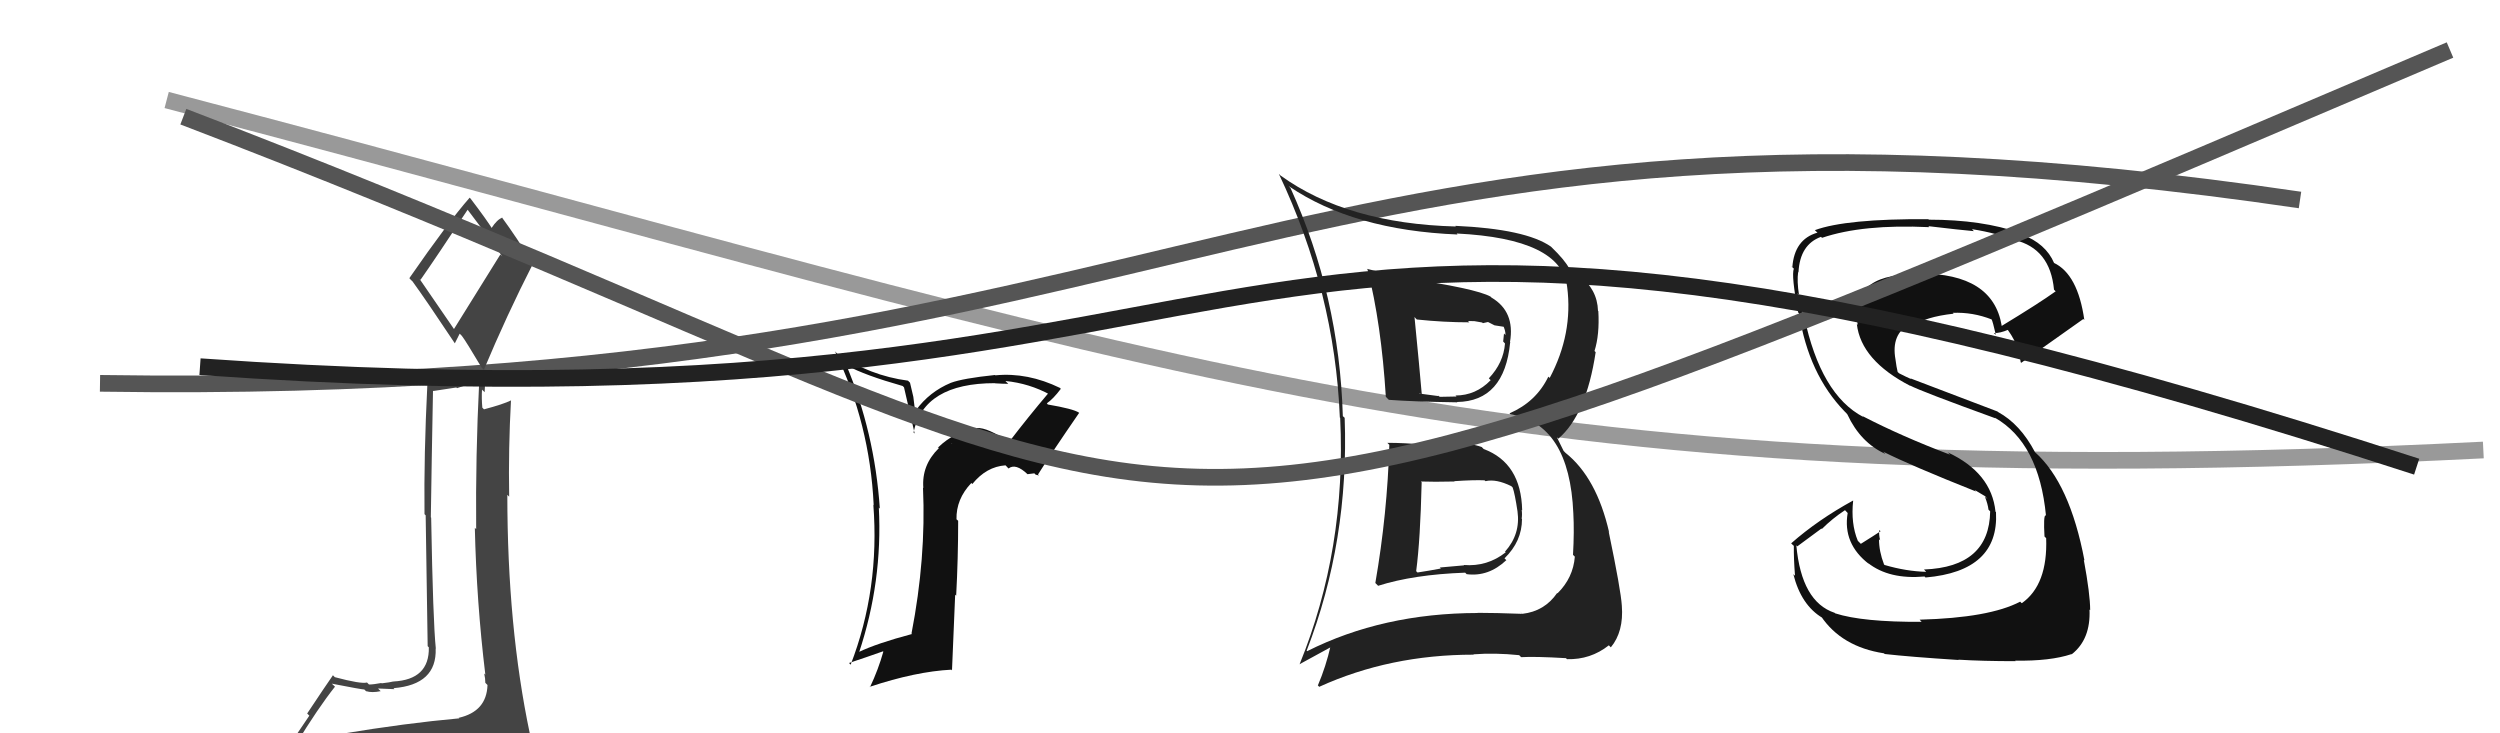
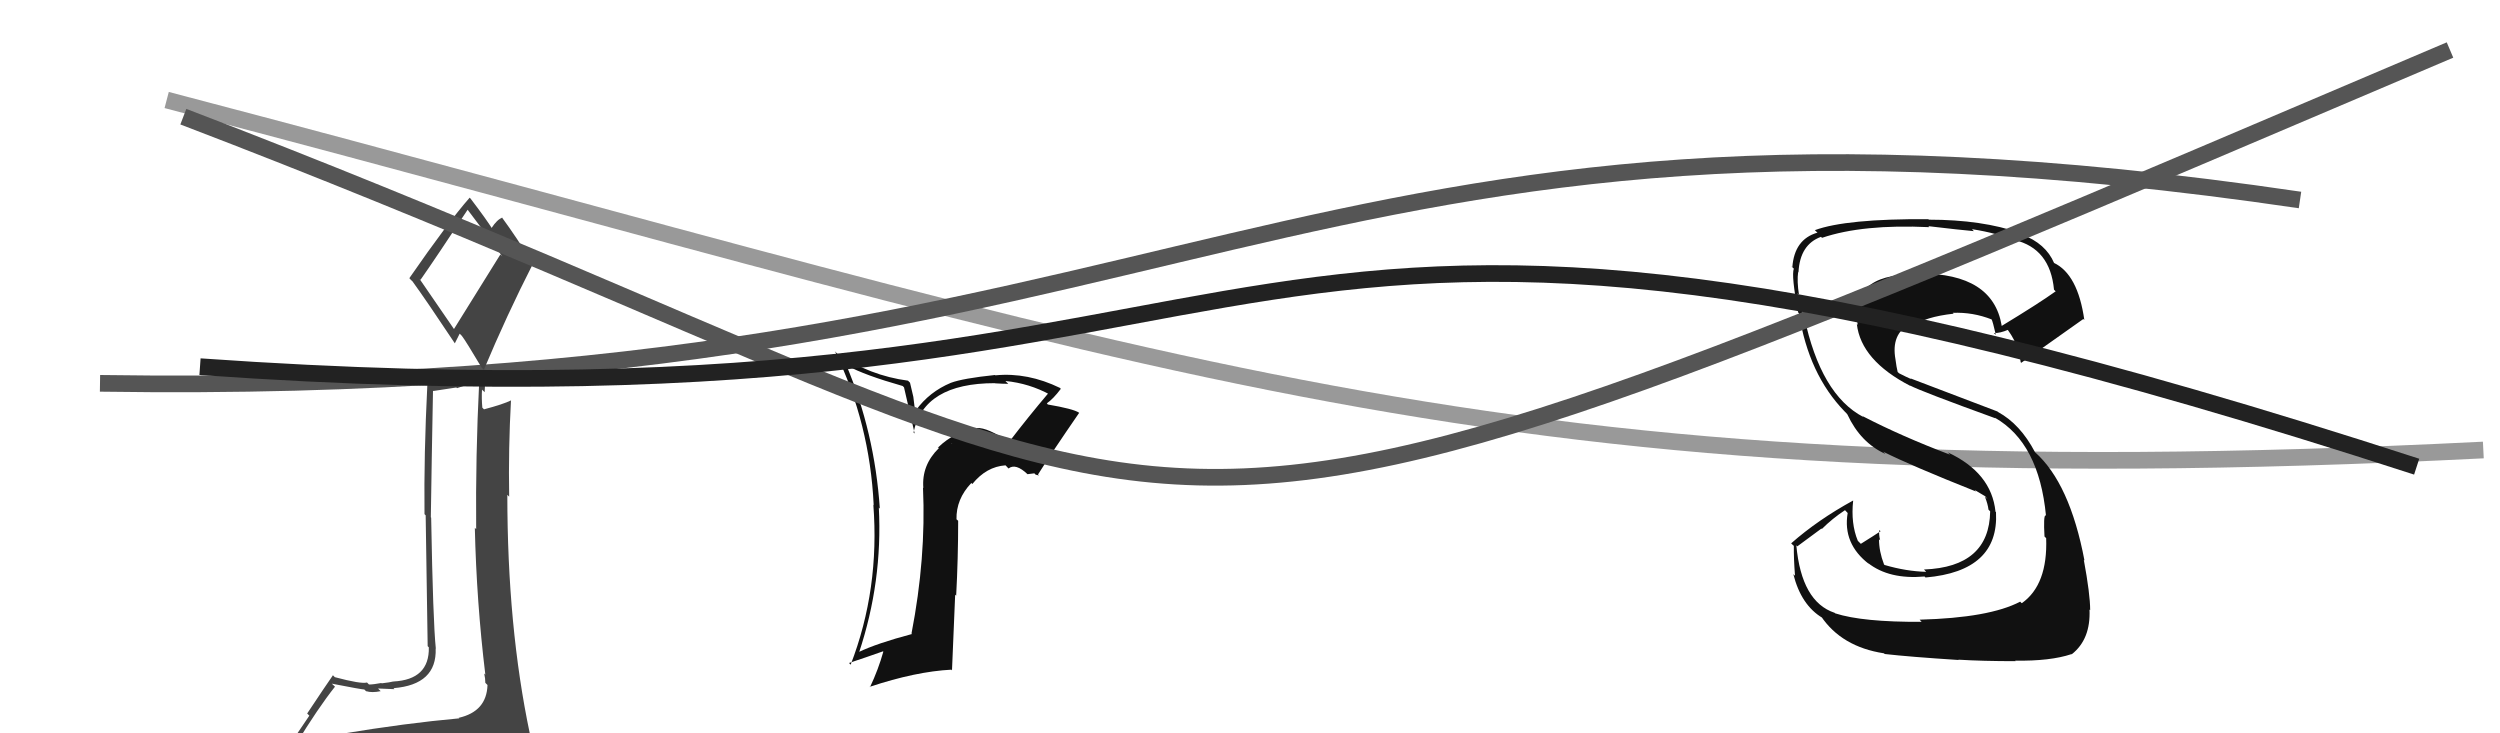
<svg xmlns="http://www.w3.org/2000/svg" width="150" height="44" viewBox="0,0,150,44">
  <path d="M10 6 C71 22,89 30,149 27" stroke="#999" fill="none" />
  <path fill="#111" d="M115.23 37.24L115.27 37.28L115.30 37.31Q111.75 37.33 110.11 36.80L110.13 36.82L110.08 36.77Q108.09 36.11 107.78 32.72L107.84 32.78L109.29 31.71L109.31 31.74Q109.94 31.11 110.70 30.61L110.70 30.61L110.86 30.78Q110.55 32.63 112.15 33.85L112.15 33.85L112.08 33.78Q113.35 34.78 115.48 34.59L115.46 34.57L115.53 34.65Q119.95 34.27 119.76 30.73L119.65 30.62L119.73 30.70Q119.49 28.36 116.86 27.14L116.87 27.15L117.00 27.28Q114.12 26.19 111.76 24.97L111.70 24.91L111.80 25.02Q109.24 23.68 108.25 18.99L108.22 18.96L108.24 18.98Q107.97 18.36 107.85 17.60L108.05 17.79L107.94 17.69Q107.81 16.88 107.89 16.31L107.97 16.39L107.91 16.32Q108.00 14.67 109.26 14.21L109.33 14.28L109.32 14.27Q111.76 13.44 115.76 13.63L115.80 13.67L115.70 13.57Q117.64 13.80 118.44 13.87L118.44 13.88L118.32 13.75Q119.85 13.99 120.92 14.45L120.99 14.52L120.87 14.40Q123.01 14.91 123.24 17.38L123.20 17.34L123.34 17.48Q122.32 18.21 120.11 19.55L120.04 19.47L120.10 19.53Q119.57 16.41 115.19 16.41L115.15 16.37L115.28 16.50Q113.25 16.37 112.26 17.06L112.36 17.16L112.26 17.06Q111.23 17.71 111.46 19.49L111.33 19.37L111.41 19.44Q111.66 21.63 114.63 23.16L114.68 23.21L114.60 23.13Q115.24 23.47 119.73 25.10L119.65 25.02L119.69 25.06Q122.34 26.57 122.76 30.95L122.68 30.86L122.73 30.92Q122.60 30.94 122.67 32.19L122.78 32.30L122.77 32.29Q122.87 35.09 121.31 36.19L121.29 36.18L121.21 36.10Q119.36 37.07 115.18 37.18ZM117.45 39.53L117.49 39.57L117.50 39.58Q118.96 39.67 120.94 39.67L121.04 39.77L120.91 39.64Q123.03 39.67 124.28 39.25L124.23 39.20L124.30 39.26Q125.45 38.36 125.37 36.57L125.39 36.59L125.41 36.61Q125.41 35.65 125.03 33.60L125.06 33.62L125.07 33.64Q124.19 28.99 122.10 27.13L122.13 27.16L122.10 27.13Q121.21 25.44 119.88 24.72L119.85 24.69L114.62 22.70L114.68 22.75Q114.40 22.63 113.95 22.40L113.86 22.32L113.79 21.98L113.73 21.57L113.73 21.57Q113.45 20.04 114.60 19.43L114.64 19.48L114.74 19.58Q115.50 19.01 117.22 18.82L117.11 18.71L117.17 18.77Q118.37 18.72 119.51 19.17L119.53 19.19L119.49 19.15Q119.56 19.26 119.75 20.09L119.78 20.12L119.63 19.98Q120.00 20.00 120.50 19.78L120.34 19.62L120.31 19.59Q121.12 20.59 121.24 21.73L121.30 21.80L121.27 21.77Q121.35 21.73 125.00 19.14L124.95 19.09L125.06 19.20Q124.67 16.45 123.23 15.77L123.25 15.79L123.25 15.79Q122.75 14.61 121.31 14.07L121.20 13.97L121.21 13.98Q118.93 13.18 115.73 13.18L115.76 13.21L115.70 13.15Q110.76 13.12 108.89 13.81L109.08 13.99L109.04 13.96Q107.66 14.36 107.54 16.04L107.44 15.93L107.63 16.12Q107.47 16.53 107.89 18.74L107.84 18.69L107.94 18.80Q108.51 22.45 110.68 24.69L110.77 24.78L110.84 24.86Q111.63 26.56 113.13 27.24L113.09 27.20L112.99 27.10Q114.64 27.93 118.56 29.49L118.43 29.35L118.38 29.34L119.12 29.78L119.25 29.95L119.09 29.79Q119.27 30.24 119.31 30.58L119.28 30.55L119.41 30.68Q119.36 34.02 115.44 34.17L115.59 34.33L115.58 34.31Q114.37 34.28 113.08 33.90L113.02 33.85L113.04 33.86Q112.74 33.08 112.74 32.35L112.80 32.41L112.81 32.42Q112.72 32.07 112.76 31.80L112.84 31.88L112.84 31.87Q112.45 32.13 111.65 32.63L111.66 32.64L111.47 32.45Q111.04 31.41 111.19 30.03L111.23 30.08L111.19 30.03Q109.07 31.19 107.47 32.60L107.57 32.70L107.63 32.75Q107.62 33.51 107.70 34.54L107.74 34.58L107.60 34.45Q108.07 36.32 109.36 37.08L109.19 36.90L109.25 36.96Q110.49 38.81 113.04 39.20L112.99 39.15L113.08 39.24Q114.58 39.41 117.52 39.60Z" />
  <path d="M6 23 C72 24,77 3,138 12" stroke="#555" fill="none" />
  <path fill="#111" d="M60.60 26.56L60.47 26.43L60.59 26.55Q59.26 25.64 58.61 25.68L58.80 25.86L58.64 25.70Q57.33 25.84 56.28 26.85L56.24 26.81L56.33 26.89Q55.29 27.91 55.40 29.28L55.38 29.26L55.38 29.26Q55.57 33.48 54.69 38.01L54.78 38.10L54.72 38.04Q52.61 38.60 51.51 39.13L51.38 39.00L51.54 39.16Q52.96 34.90 52.73 30.45L52.72 30.44L52.79 30.52Q52.48 25.94 50.76 21.86L50.75 21.85L50.84 21.94Q51.87 22.51 54.16 23.16L54.24 23.24L54.88 26.01L54.81 25.95Q55.43 22.99 59.69 22.99L59.69 22.99L59.71 23.00Q60.20 23.03 60.50 23.03L60.36 22.90L60.33 22.86Q61.76 23.00 63.02 23.69L63.03 23.70L62.91 23.58Q61.69 25.02 60.55 26.51ZM62.14 28.48L62.34 28.53L62.28 28.47Q63.07 27.21 64.75 24.77L64.83 24.86L64.74 24.76Q64.40 24.53 62.87 24.27L62.83 24.22L62.81 24.20Q63.19 23.94 63.65 23.33L63.61 23.29L63.61 23.28Q61.66 22.33 59.72 22.52L59.81 22.61L59.70 22.50Q57.77 22.70 57.05 22.97L57.09 23.01L57.05 22.97Q55.76 23.51 54.96 24.61L54.89 24.54L54.80 23.81L54.60 22.96L54.48 22.84Q52.20 22.54 50.22 21.21L50.07 21.05L50.11 21.10Q52.19 25.42 52.42 30.29L52.45 30.33L52.40 30.28Q52.79 35.35 51.04 39.88L50.90 39.74L50.94 39.78Q52.11 39.39 52.98 39.08L52.99 39.09L53.00 39.10Q52.70 40.17 52.20 41.23L52.24 41.27L52.18 41.21Q54.95 40.29 57.08 40.18L57.12 40.22L57.31 35.68L57.37 35.74Q57.49 33.50 57.49 31.25L57.43 31.19L57.39 31.16Q57.36 29.95 58.28 28.98L58.37 29.07L58.34 29.04Q59.18 28.00 60.33 27.92L60.38 27.97L60.51 28.11Q60.94 27.77 61.66 28.46L61.66 28.45L62.06 28.40ZM57.07 26.61L57.15 26.61L57.06 26.63L57.20 26.74Z" />
-   <path fill="#222" d="M83.35 26.68L83.41 26.73L83.36 26.68Q83.24 30.83 82.52 34.98L82.69 35.15L82.68 35.15Q84.82 34.47 87.91 34.36L87.99 34.44L88.00 34.45Q89.31 34.62 90.38 33.61L90.42 33.65L90.27 33.50Q91.32 32.48 91.32 31.14L91.45 31.28L91.30 31.12Q91.34 30.86 91.30 30.59L91.26 30.55L91.33 30.62Q91.27 27.78 89.02 26.94L89.01 26.93L88.90 26.82Q88.19 26.57 87.51 26.65L87.43 26.57L87.49 26.63Q86.43 26.56 85.40 26.60L85.38 26.57L85.49 26.68Q84.27 26.57 83.24 26.57ZM82.18 16.29L82.11 16.22L82.05 16.16Q82.88 19.43 83.15 23.81L83.31 23.97L83.33 23.99Q84.77 24.10 87.44 24.14L87.43 24.13L87.42 24.12Q90.27 24.08 90.61 20.54L90.66 20.59L90.60 20.52Q90.91 18.70 89.50 17.86L89.46 17.83L89.44 17.80Q88.57 17.31 84.15 16.66L84.10 16.61L84.10 16.61Q82.93 16.36 82.01 16.13ZM78.49 39.14L78.46 39.10L78.40 39.04Q80.95 32.46 80.68 25.07L80.64 25.03L80.57 24.97Q80.36 17.75 77.43 11.28L77.32 11.17L77.34 11.18Q81.23 13.82 87.45 14.07L87.46 14.08L87.40 14.01Q93.68 14.32 94.03 17.22L94.07 17.26L94.03 17.22Q94.39 20.02 92.98 22.68L93.01 22.70L92.90 22.60Q92.17 24.11 90.57 24.80L90.63 24.86L90.63 24.86Q94.17 25.43 94.40 30.80L94.43 30.83L94.40 30.80Q94.46 31.88 94.38 33.29L94.40 33.31L94.49 33.40Q94.39 34.67 93.45 35.60L93.59 35.74L93.43 35.58Q92.67 36.68 91.34 36.83L91.17 36.66L91.33 36.83Q89.72 36.77 88.65 36.77L88.75 36.87L88.66 36.78Q82.96 36.79 78.43 39.07ZM91.19 39.35L91.20 39.36L91.27 39.43Q92.09 39.38 93.96 39.49L94.13 39.67L94.02 39.55Q95.43 39.59 96.53 38.72L96.66 38.85L96.65 38.84Q97.43 37.90 97.31 36.34L97.23 36.25L97.31 36.34Q97.25 35.40 96.53 31.94L96.40 31.81L96.55 31.95Q95.80 28.66 93.93 27.17L93.82 27.06L93.41 26.23L93.50 26.32Q95.17 24.90 95.74 21.13L95.69 21.08L95.67 21.06Q95.98 20.08 95.90 18.67L95.90 18.67L95.88 18.65Q95.84 17.35 94.73 16.51L94.62 16.40L94.63 16.41Q94.40 16.29 94.28 16.25L94.16 16.13L94.16 16.12Q93.90 15.61 93.07 14.81L93.10 14.84L93.06 14.80Q91.55 13.74 87.32 13.55L87.33 13.57L87.36 13.59Q80.83 13.42 76.83 10.53L76.83 10.53L76.73 10.43Q80.09 17.52 80.39 25.05L80.30 24.96L80.41 25.07Q80.79 32.94 77.97 39.87L77.96 39.86L79.90 38.80L79.84 38.74Q79.56 39.98 79.07 41.13L79.10 41.15L79.15 41.21Q83.39 39.28 88.41 39.28L88.43 39.29L88.40 39.26Q89.70 39.16 91.15 39.31ZM89.04 28.79L89.04 28.79L89.13 28.87Q89.77 28.72 90.68 29.17L90.78 29.27L90.76 29.25Q90.89 29.61 91.05 30.68L91.01 30.64L91.05 30.68Q91.24 32.05 90.30 33.10L90.24 33.03L90.34 33.14Q89.24 34.01 87.83 33.90L87.85 33.92L86.39 34.05L86.45 34.11Q85.77 34.24 85.05 34.35L84.92 34.22L84.97 34.27Q85.22 32.39 85.30 28.93L85.31 28.95L85.25 28.89Q86.02 28.92 87.27 28.89L87.28 28.89L87.25 28.87Q88.47 28.79 89.08 28.82ZM88.05 19.23L88.08 19.26L88.47 19.27L88.47 19.27Q88.74 19.31 88.93 19.35L88.97 19.39L89.28 19.32L89.67 19.52L90.31 19.62L90.16 19.48Q90.33 19.80 90.33 20.10L90.24 20.01L90.19 20.49L90.30 20.61Q90.21 21.77 89.33 22.70L89.36 22.73L89.44 22.81Q88.55 23.73 87.33 23.73L87.40 23.80L87.39 23.79Q86.38 23.81 86.38 23.81L86.22 23.65L86.35 23.77Q84.87 23.59 85.21 23.59L85.32 23.70L85.31 23.69Q85.17 22.06 84.87 19.02L84.93 19.09L85.01 19.17Q86.63 19.34 88.16 19.34Z" />
  <path fill="#444" d="M20.59 44.13L20.54 44.08L20.49 44.03Q19.53 44.21 17.62 44.51L17.59 44.48L17.76 44.65Q19.07 42.50 20.10 41.20L19.93 41.04L19.91 41.02Q21.71 41.37 21.86 41.37L21.99 41.50L21.97 41.47Q22.31 41.58 22.84 41.47L22.73 41.36L22.68 41.31Q23.48 41.35 23.67 41.35L23.54 41.22L23.61 41.29Q26.22 41.08 26.14 38.91L26.02 38.79L26.15 38.92Q25.98 37.30 25.87 31.06L25.85 31.04L25.85 31.04Q25.90 27.59 25.98 23.44L26.00 23.46L27.38 23.25L27.42 23.29Q27.99 23.10 28.68 22.87L28.69 22.88L28.75 22.94Q28.53 27.36 28.57 31.74L28.53 31.71L28.49 31.67Q28.59 36.10 29.12 40.48L29.01 40.37L29.05 40.41Q29.12 40.70 29.12 40.97L29.10 40.95L29.25 41.10Q29.20 42.69 27.52 43.07L27.48 43.03L27.56 43.10Q24.34 43.39 20.49 44.03ZM27.34 19.89L25.17 16.73L25.23 16.79Q26.23 15.36 28.06 12.58L27.96 12.48L28.04 12.56Q28.81 13.56 30.14 15.39L30.02 15.27L27.22 19.77ZM30.25 46.40L30.28 46.44L30.27 46.42Q30.85 46.51 31.61 46.16L31.55 46.10L31.65 46.21Q32.01 45.54 32.01 45.08L31.88 44.95L32.00 45.07Q31.95 44.68 31.83 44.07L31.74 43.97L31.79 44.02Q30.44 37.61 30.44 29.69L30.50 29.75L30.55 29.80Q30.50 26.90 30.66 24.01L30.65 24.00L30.67 24.02Q30.18 24.26 29.04 24.56L28.99 24.51L28.94 24.46Q28.89 23.91 28.92 23.38L29.08 23.53L29.13 22.40L29.10 22.38Q27.42 23.06 25.63 23.10L25.57 23.04L25.64 23.10Q25.43 27.28 25.47 30.85L25.54 30.92L25.66 38.77L25.73 38.84Q25.77 40.78 23.60 40.89L23.61 40.91L23.59 40.89Q23.42 40.94 22.90 41.00L22.82 40.92L22.88 40.98Q22.40 41.07 22.14 41.07L22.12 41.05L22.02 40.95Q21.66 41.05 20.09 40.63L19.96 40.50L19.98 40.51Q19.54 41.14 18.43 42.81L18.56 42.94L17.01 45.23L16.98 45.21Q17.91 45.07 19.55 44.69L19.42 44.56L19.04 45.36L18.47 45.97L18.48 45.98Q20.85 45.91 22.18 45.99L22.13 45.93L22.08 45.89Q24.40 46.07 30.34 46.49ZM27.24 20.56L27.29 20.60L27.58 20.02L27.71 20.15Q27.95 20.46 28.90 22.06L29.02 22.18L29.03 22.19Q30.40 18.92 31.97 15.84L32.06 15.94L31.98 15.85Q31.04 14.30 30.09 13.01L30.04 12.96L30.14 13.06Q29.83 13.16 29.48 13.70L29.53 13.75L29.56 13.77Q29.22 13.21 28.23 11.91L28.08 11.76L28.18 11.86Q26.88 13.34 24.56 16.69L24.67 16.81L24.74 16.87Q25.57 18.01 27.29 20.60Z" />
  <path d="M11 7 C79 33,60 40,147 3" stroke="#555" fill="none" />
  <path d="M12 22 C83 27,68 3,145 28" stroke="#222" fill="none" />
</svg>